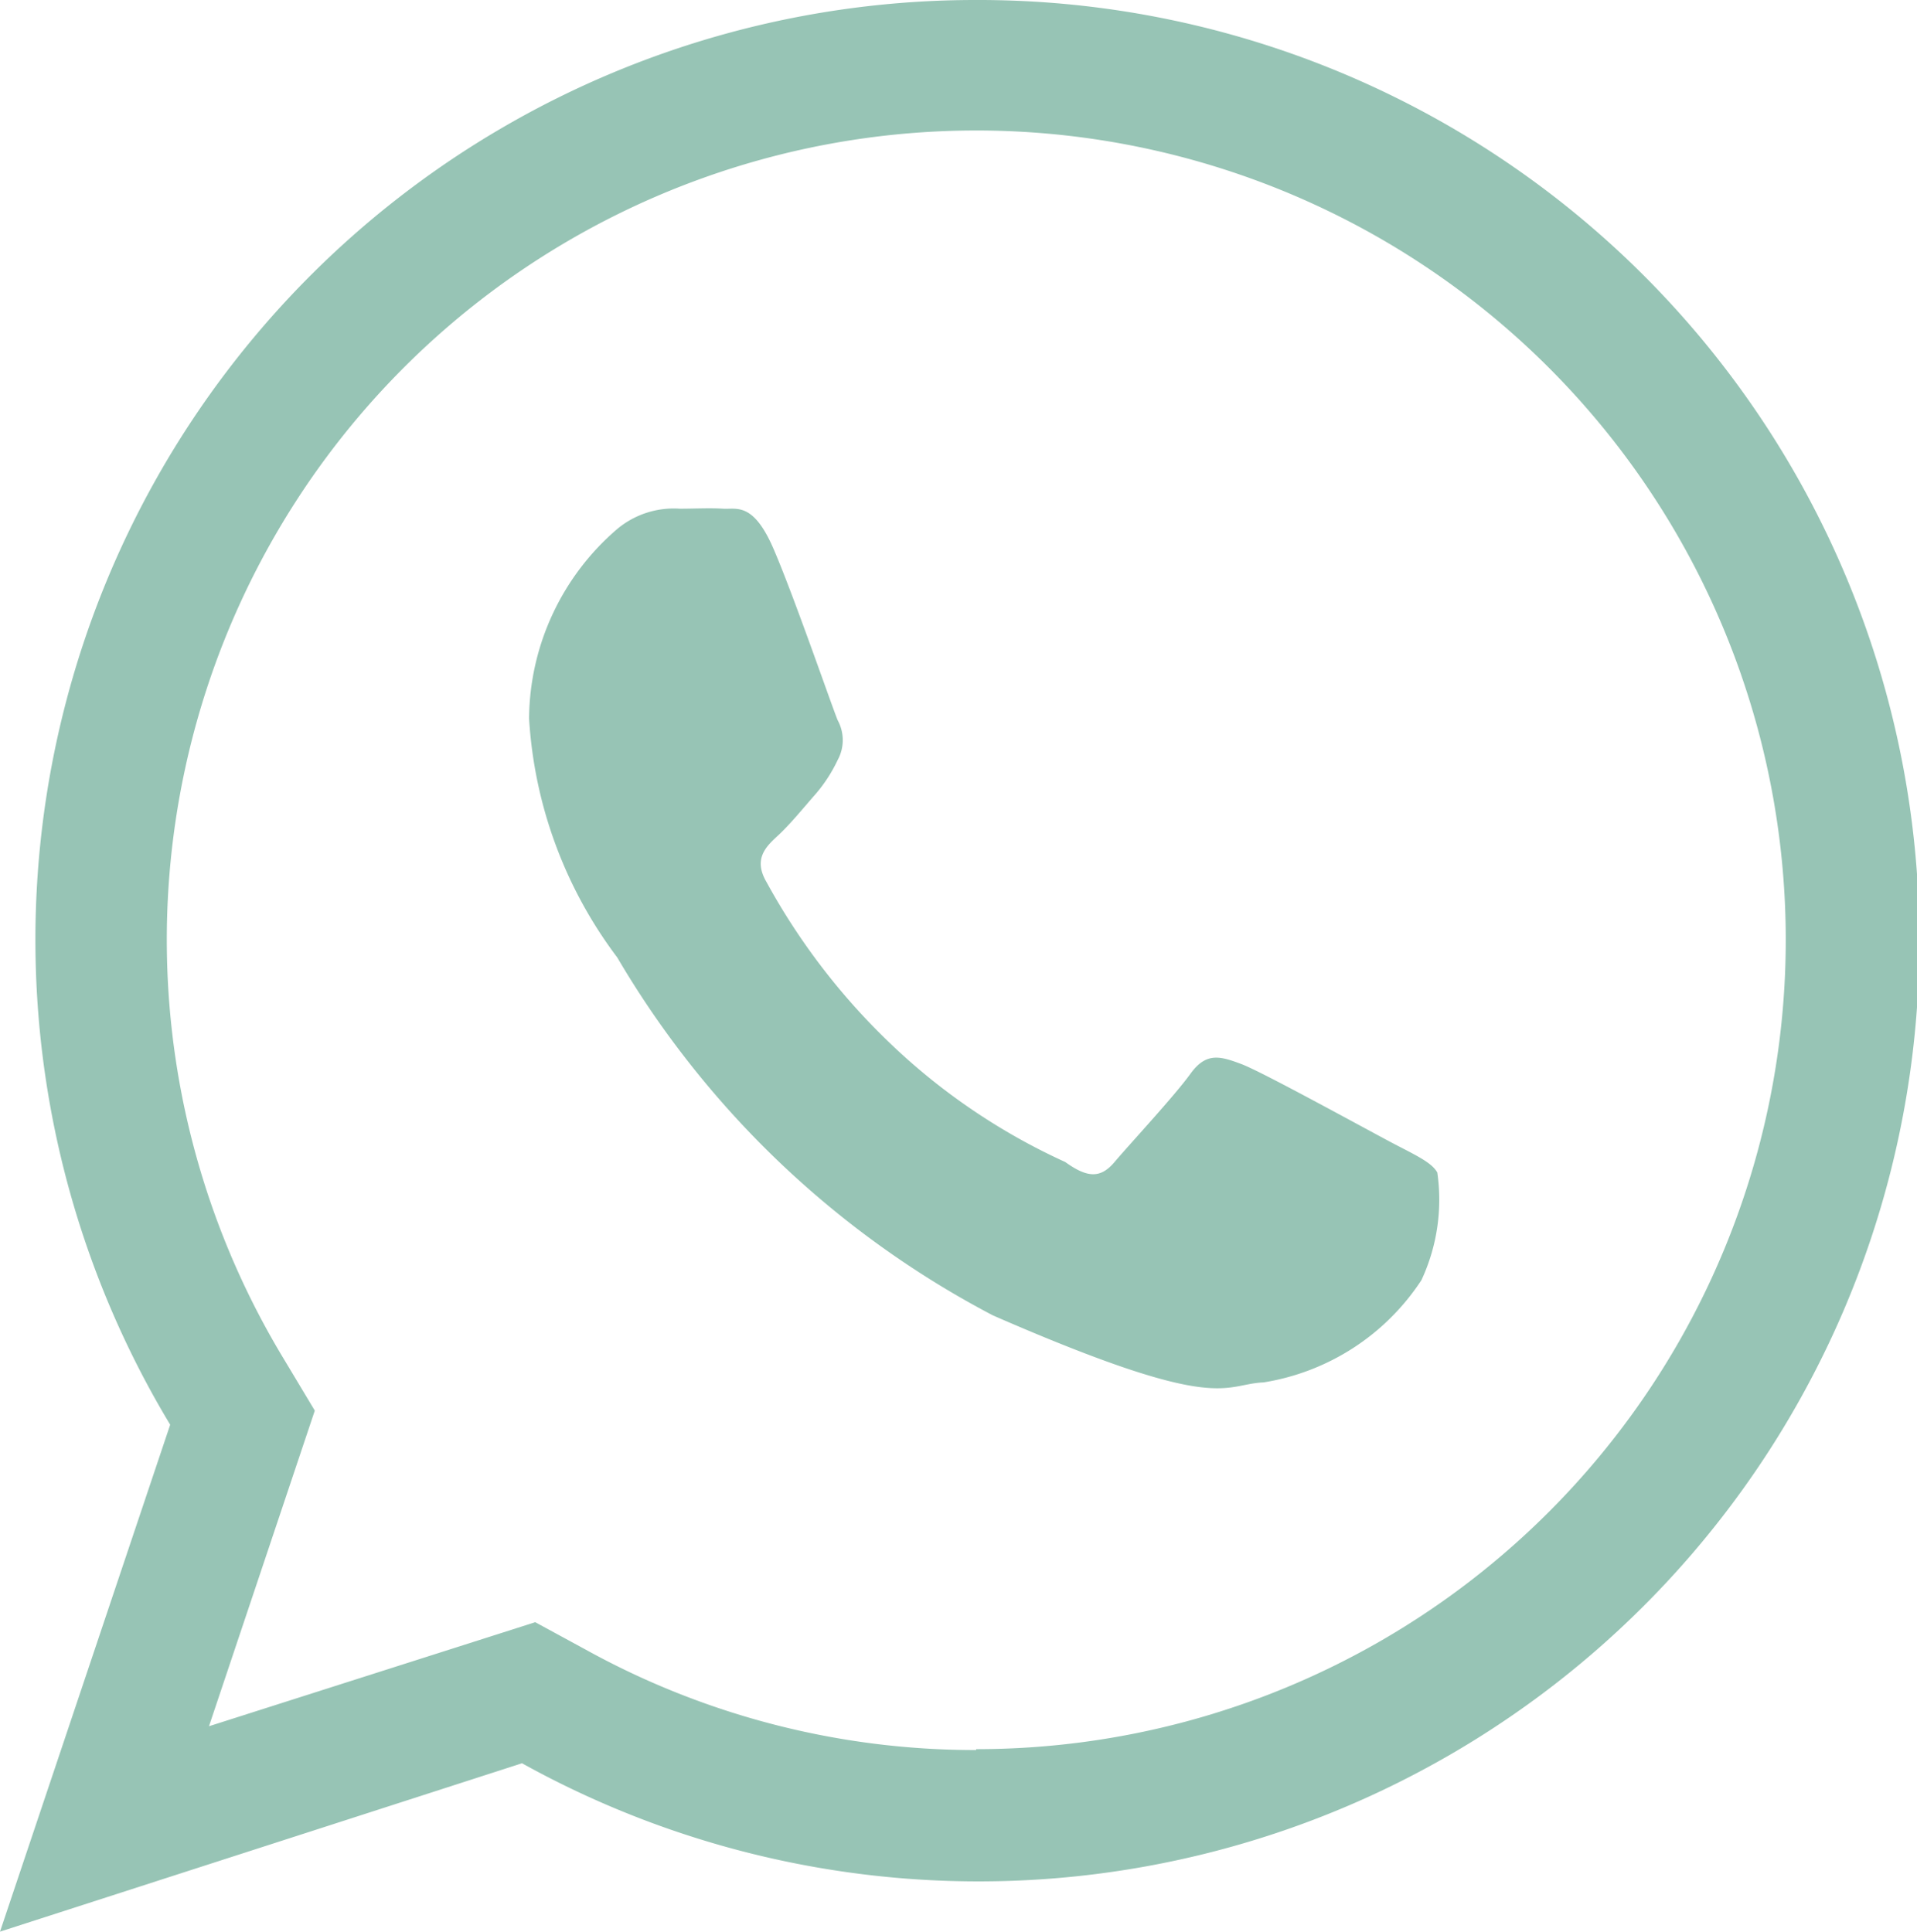
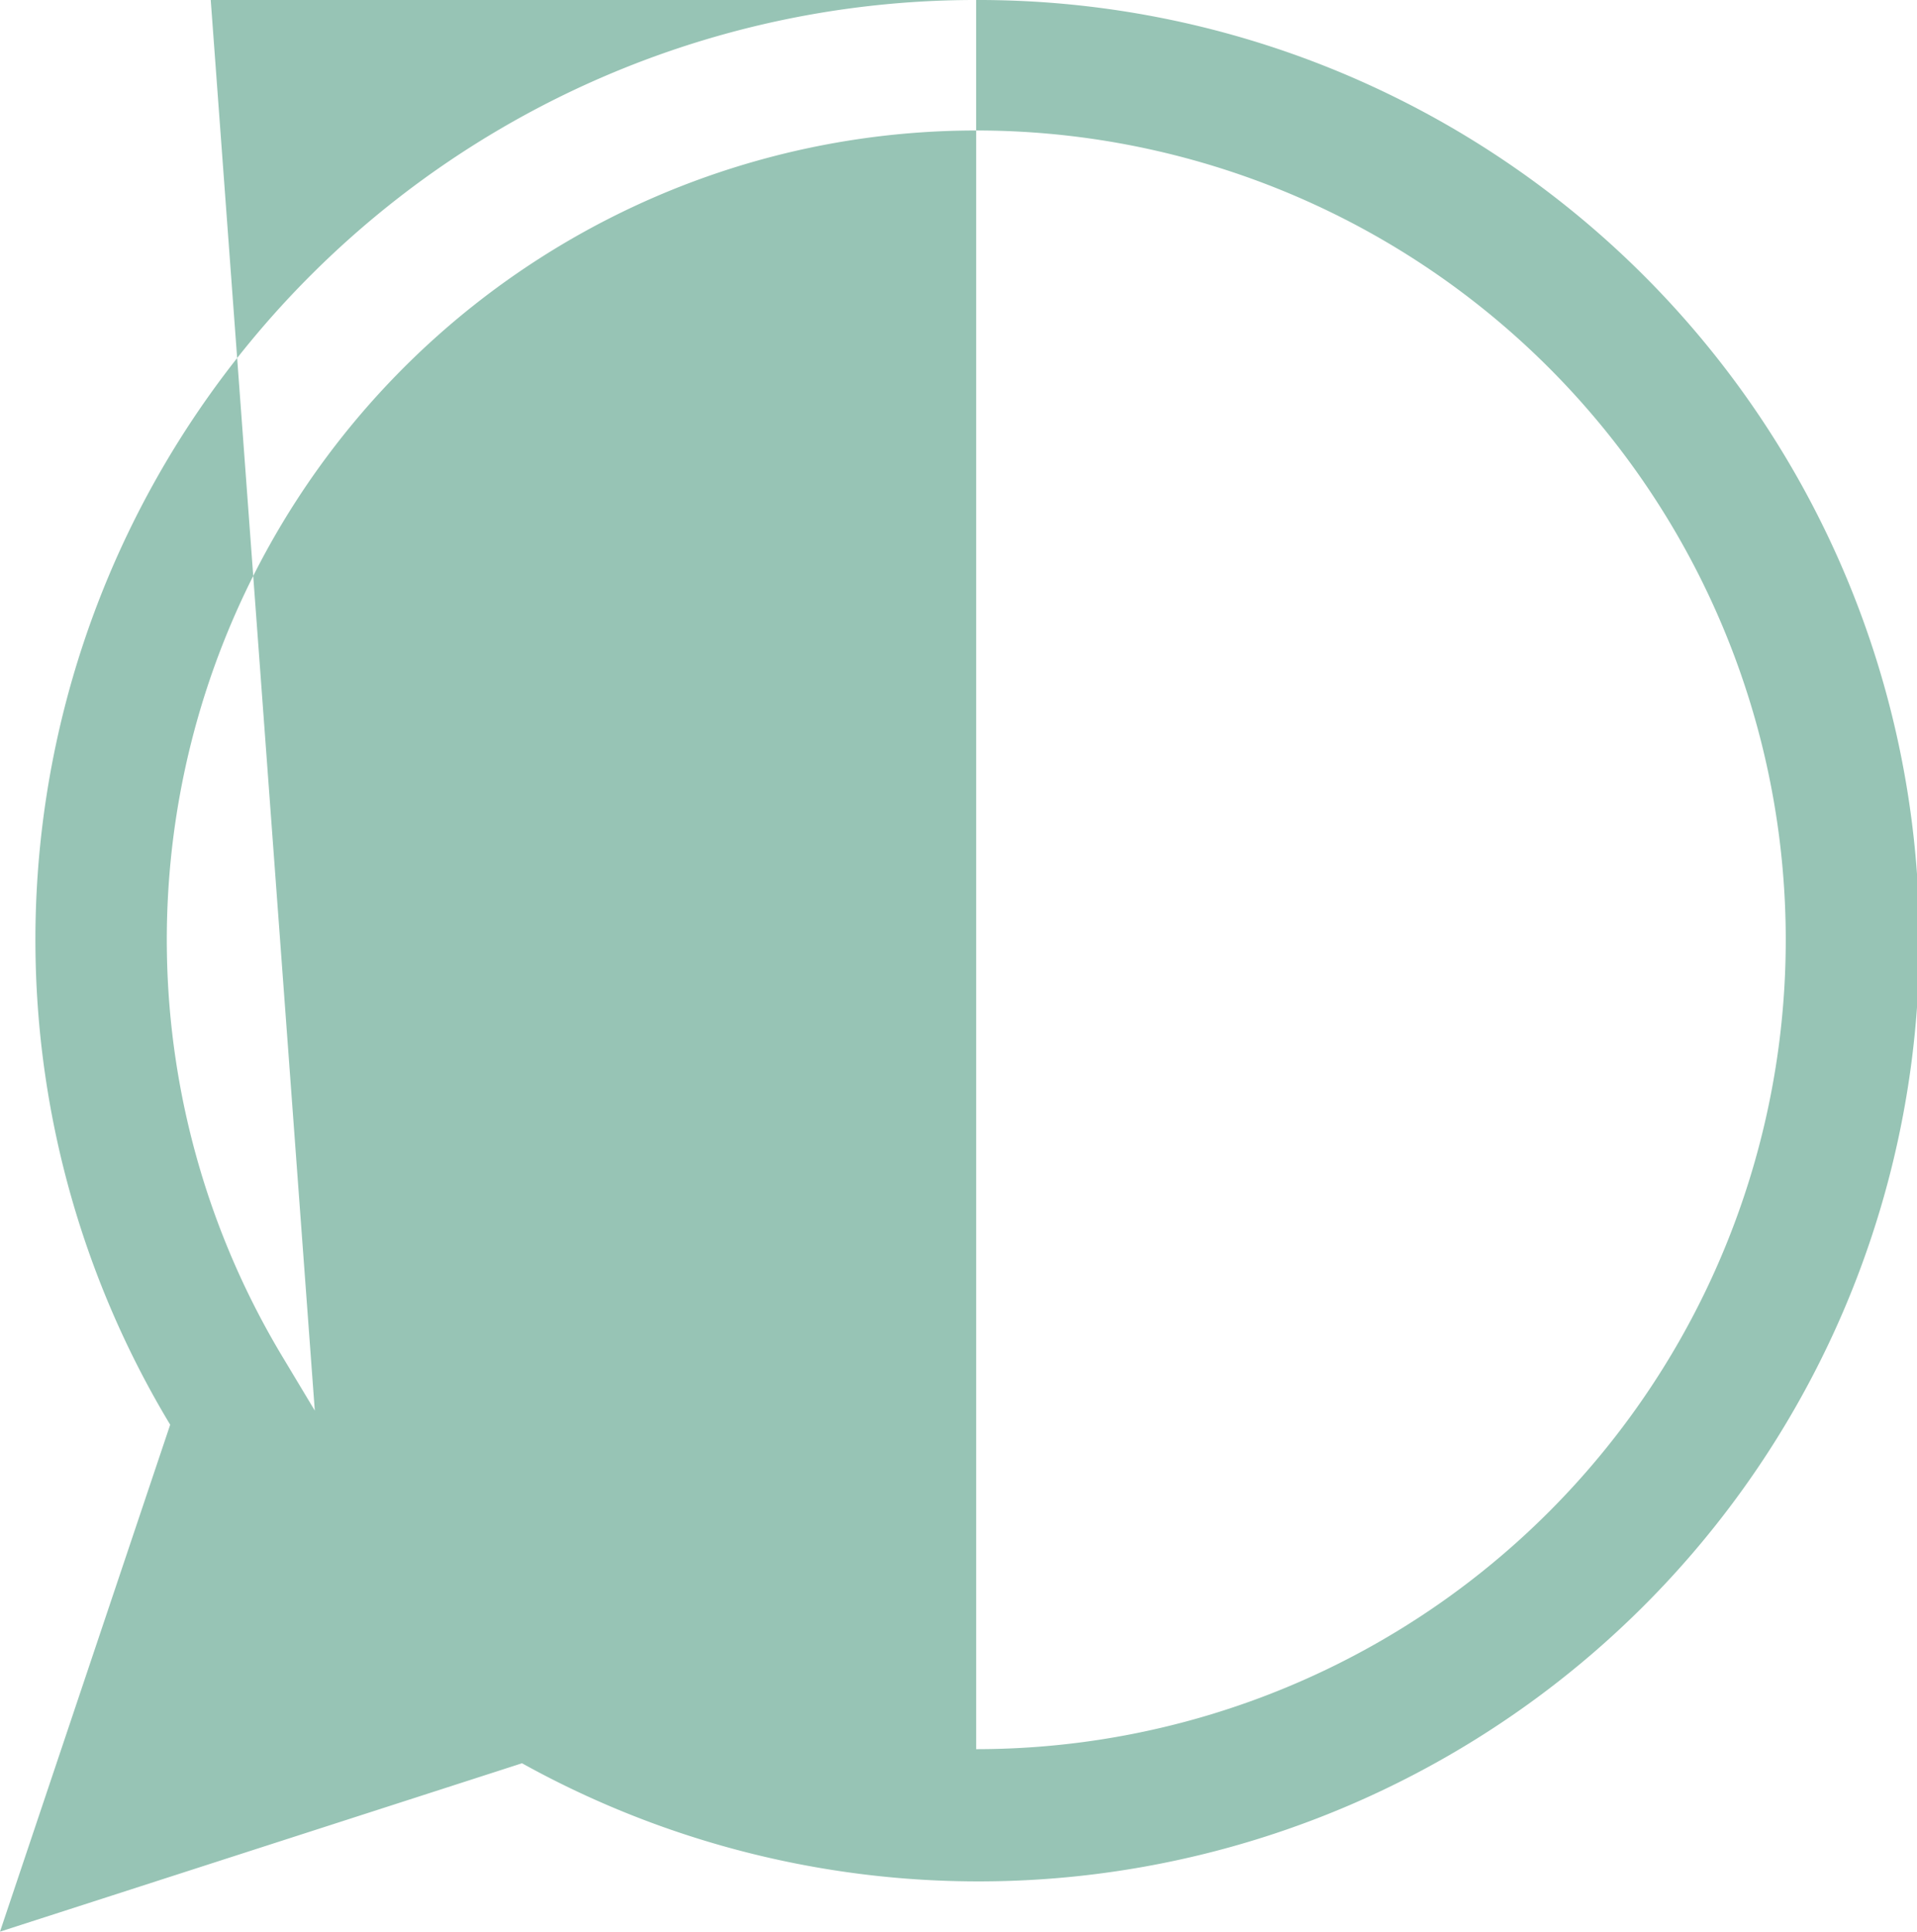
<svg xmlns="http://www.w3.org/2000/svg" id="Layer_1" data-name="Layer 1" viewBox="0 0 21.74 21.91">
  <defs>
    <style>.cls-1{fill:#97c4b5;fill-rule:evenodd;}</style>
  </defs>
  <title>whatsapp</title>
-   <path class="cls-1" d="M16.3,13.3c-.06-.11-.23-.19-.48-.32s-1.5-.82-1.74-.91-.4-.14-.58.11-.7.81-.86,1-.31.18-.56,0a7.15,7.15,0,0,1-2-1.36A7.52,7.52,0,0,1,8.69,10c-.15-.26,0-.4.13-.52s.27-.29.4-.44a1.71,1.71,0,0,0,.28-.42.47.47,0,0,0,0-.45C9.43,8,9,6.75,8.77,6.22s-.42-.44-.57-.45-.32,0-.49,0A1,1,0,0,0,7,6,2.86,2.86,0,0,0,6,8.15a5,5,0,0,0,1,2.71,10.7,10.7,0,0,0,4.26,4.06c2.59,1.13,2.6.78,3.07.76a2.64,2.64,0,0,0,1.79-1.16A2.16,2.16,0,0,0,16.3,13.3Z" />
-   <path class="cls-1" d="M11.07,0A10.66,10.66,0,0,0,1.93,16.16L0,21.91,5.92,20A10.67,10.67,0,1,0,11.07,0Zm0,19.85a9.13,9.13,0,0,1-4.43-1.14l-.57-.31-3.7,1.18L3.57,16l-.36-.6a9.18,9.18,0,1,1,7.86,4.44Z" />
+   <path class="cls-1" d="M11.07,0A10.66,10.66,0,0,0,1.93,16.16L0,21.91,5.92,20A10.67,10.67,0,1,0,11.07,0Za9.13,9.13,0,0,1-4.43-1.14l-.57-.31-3.7,1.18L3.57,16l-.36-.6a9.18,9.18,0,1,1,7.86,4.44Z" />
</svg>